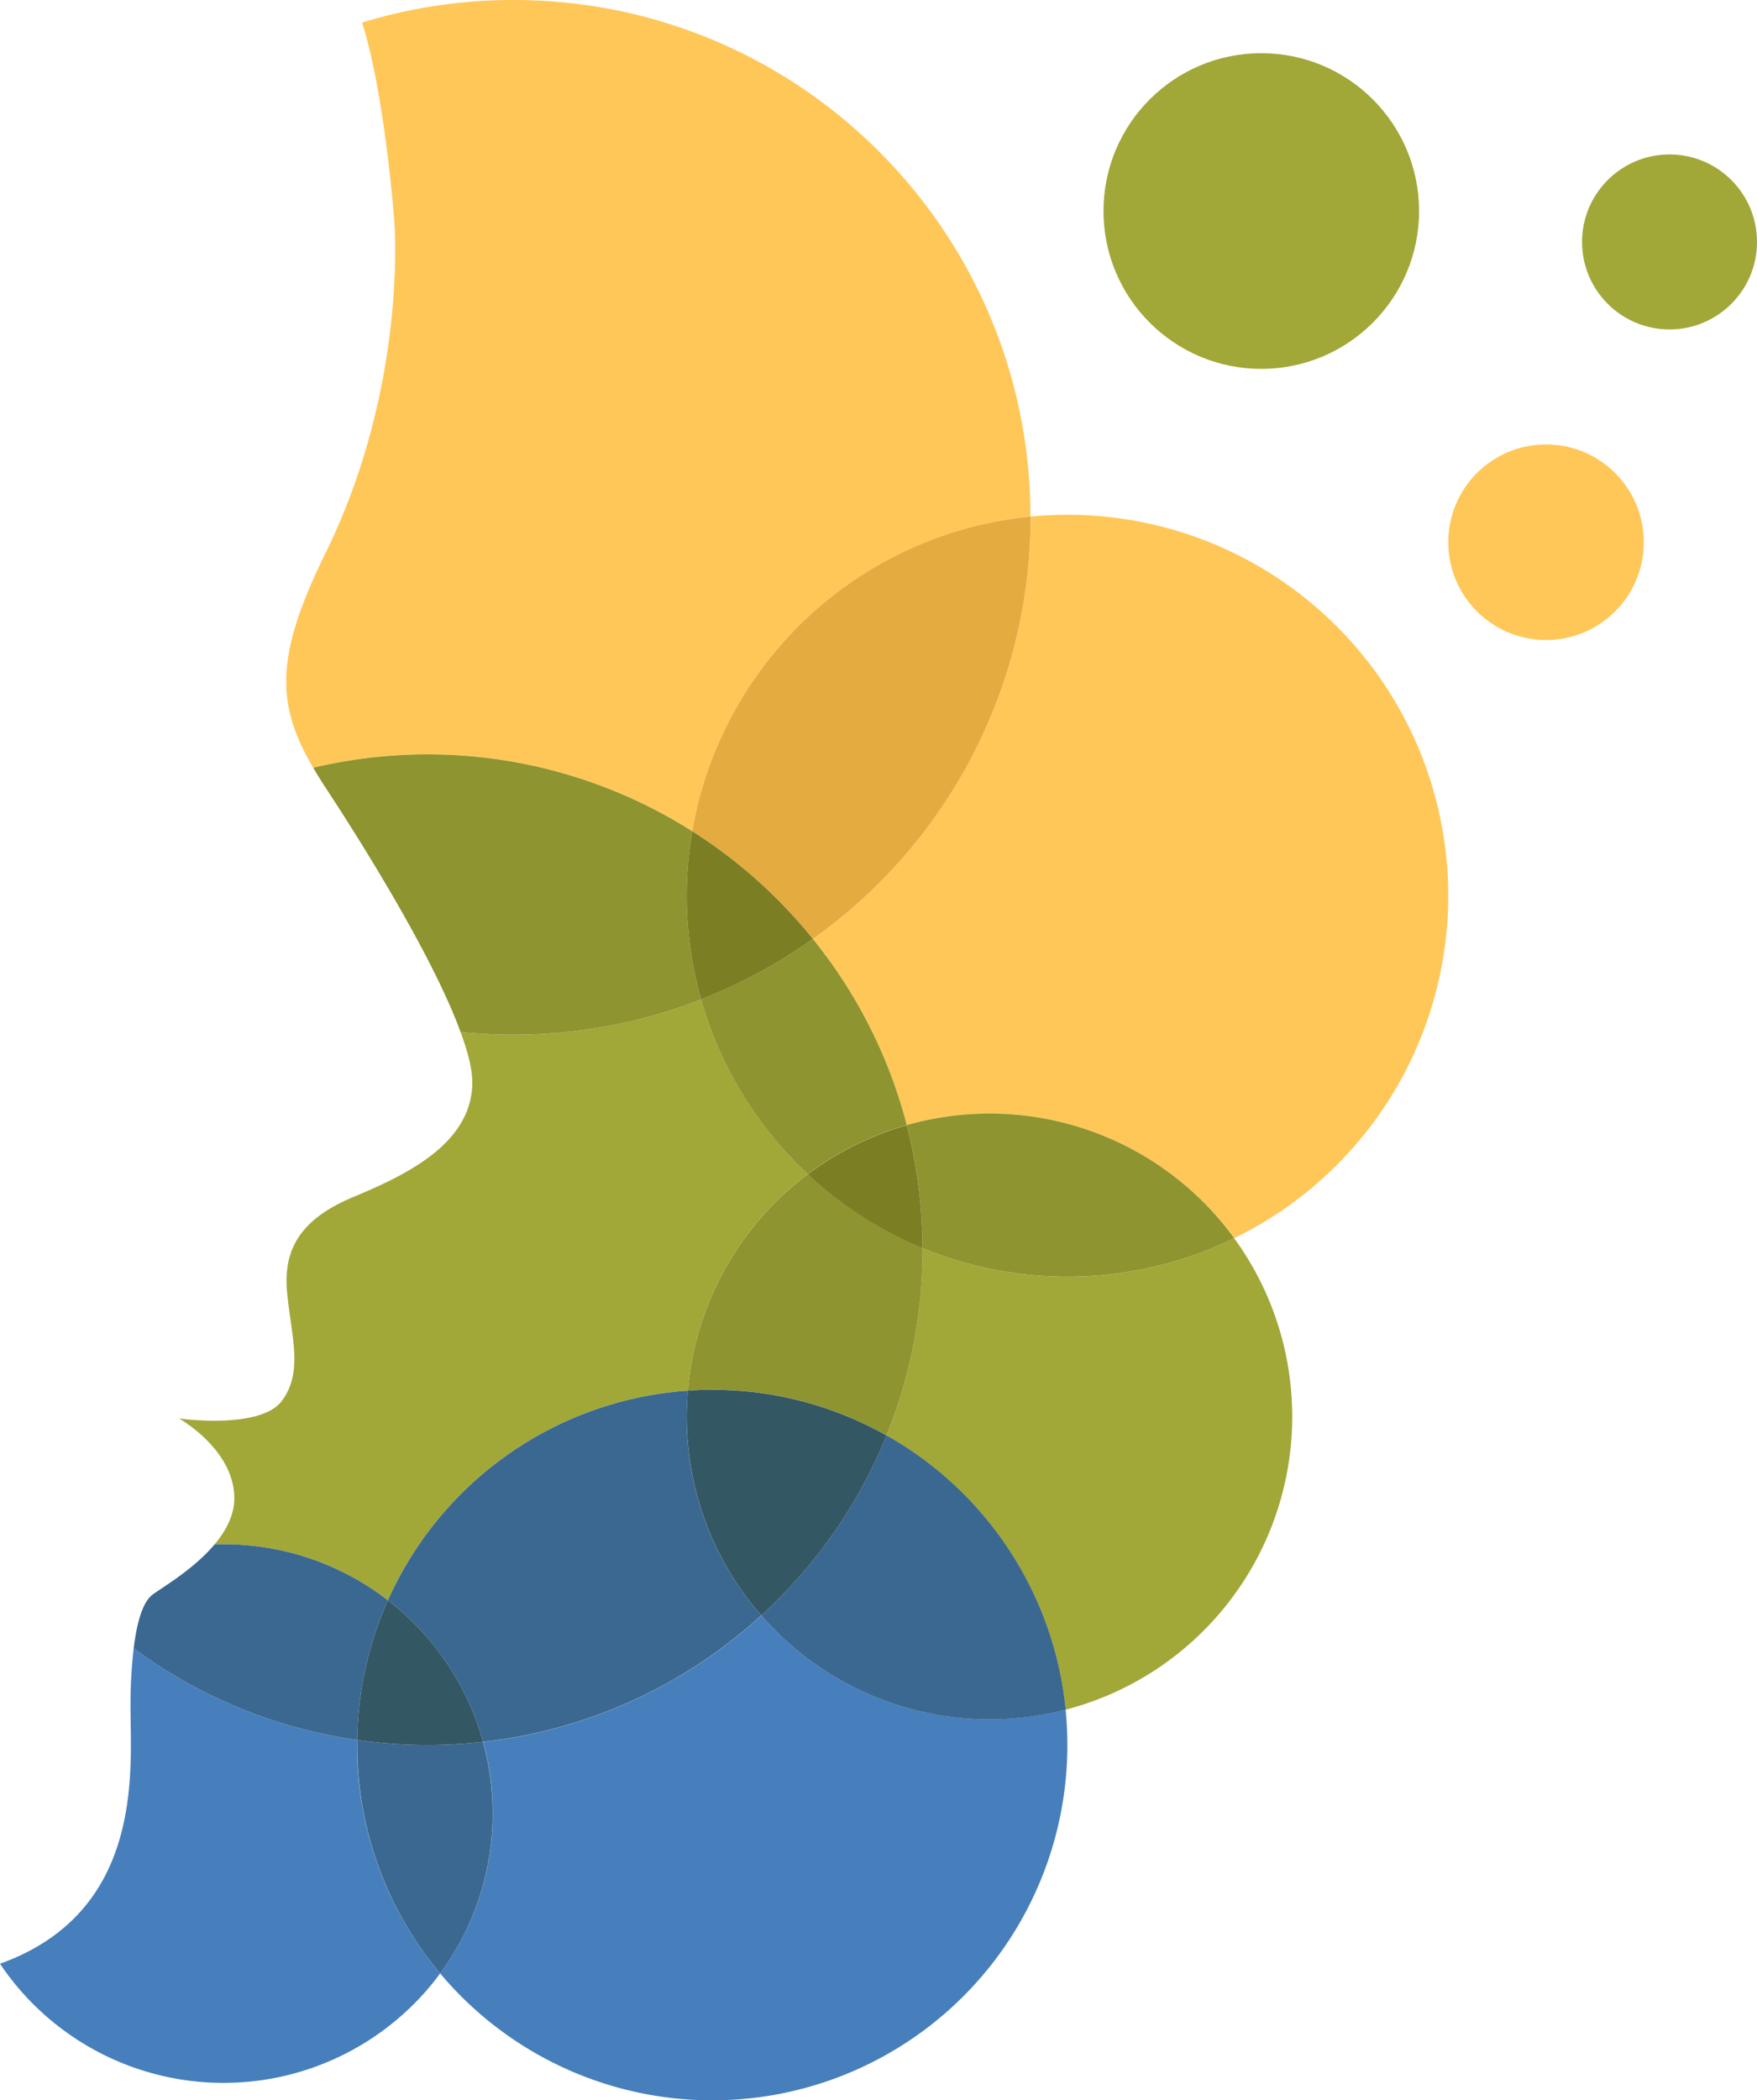
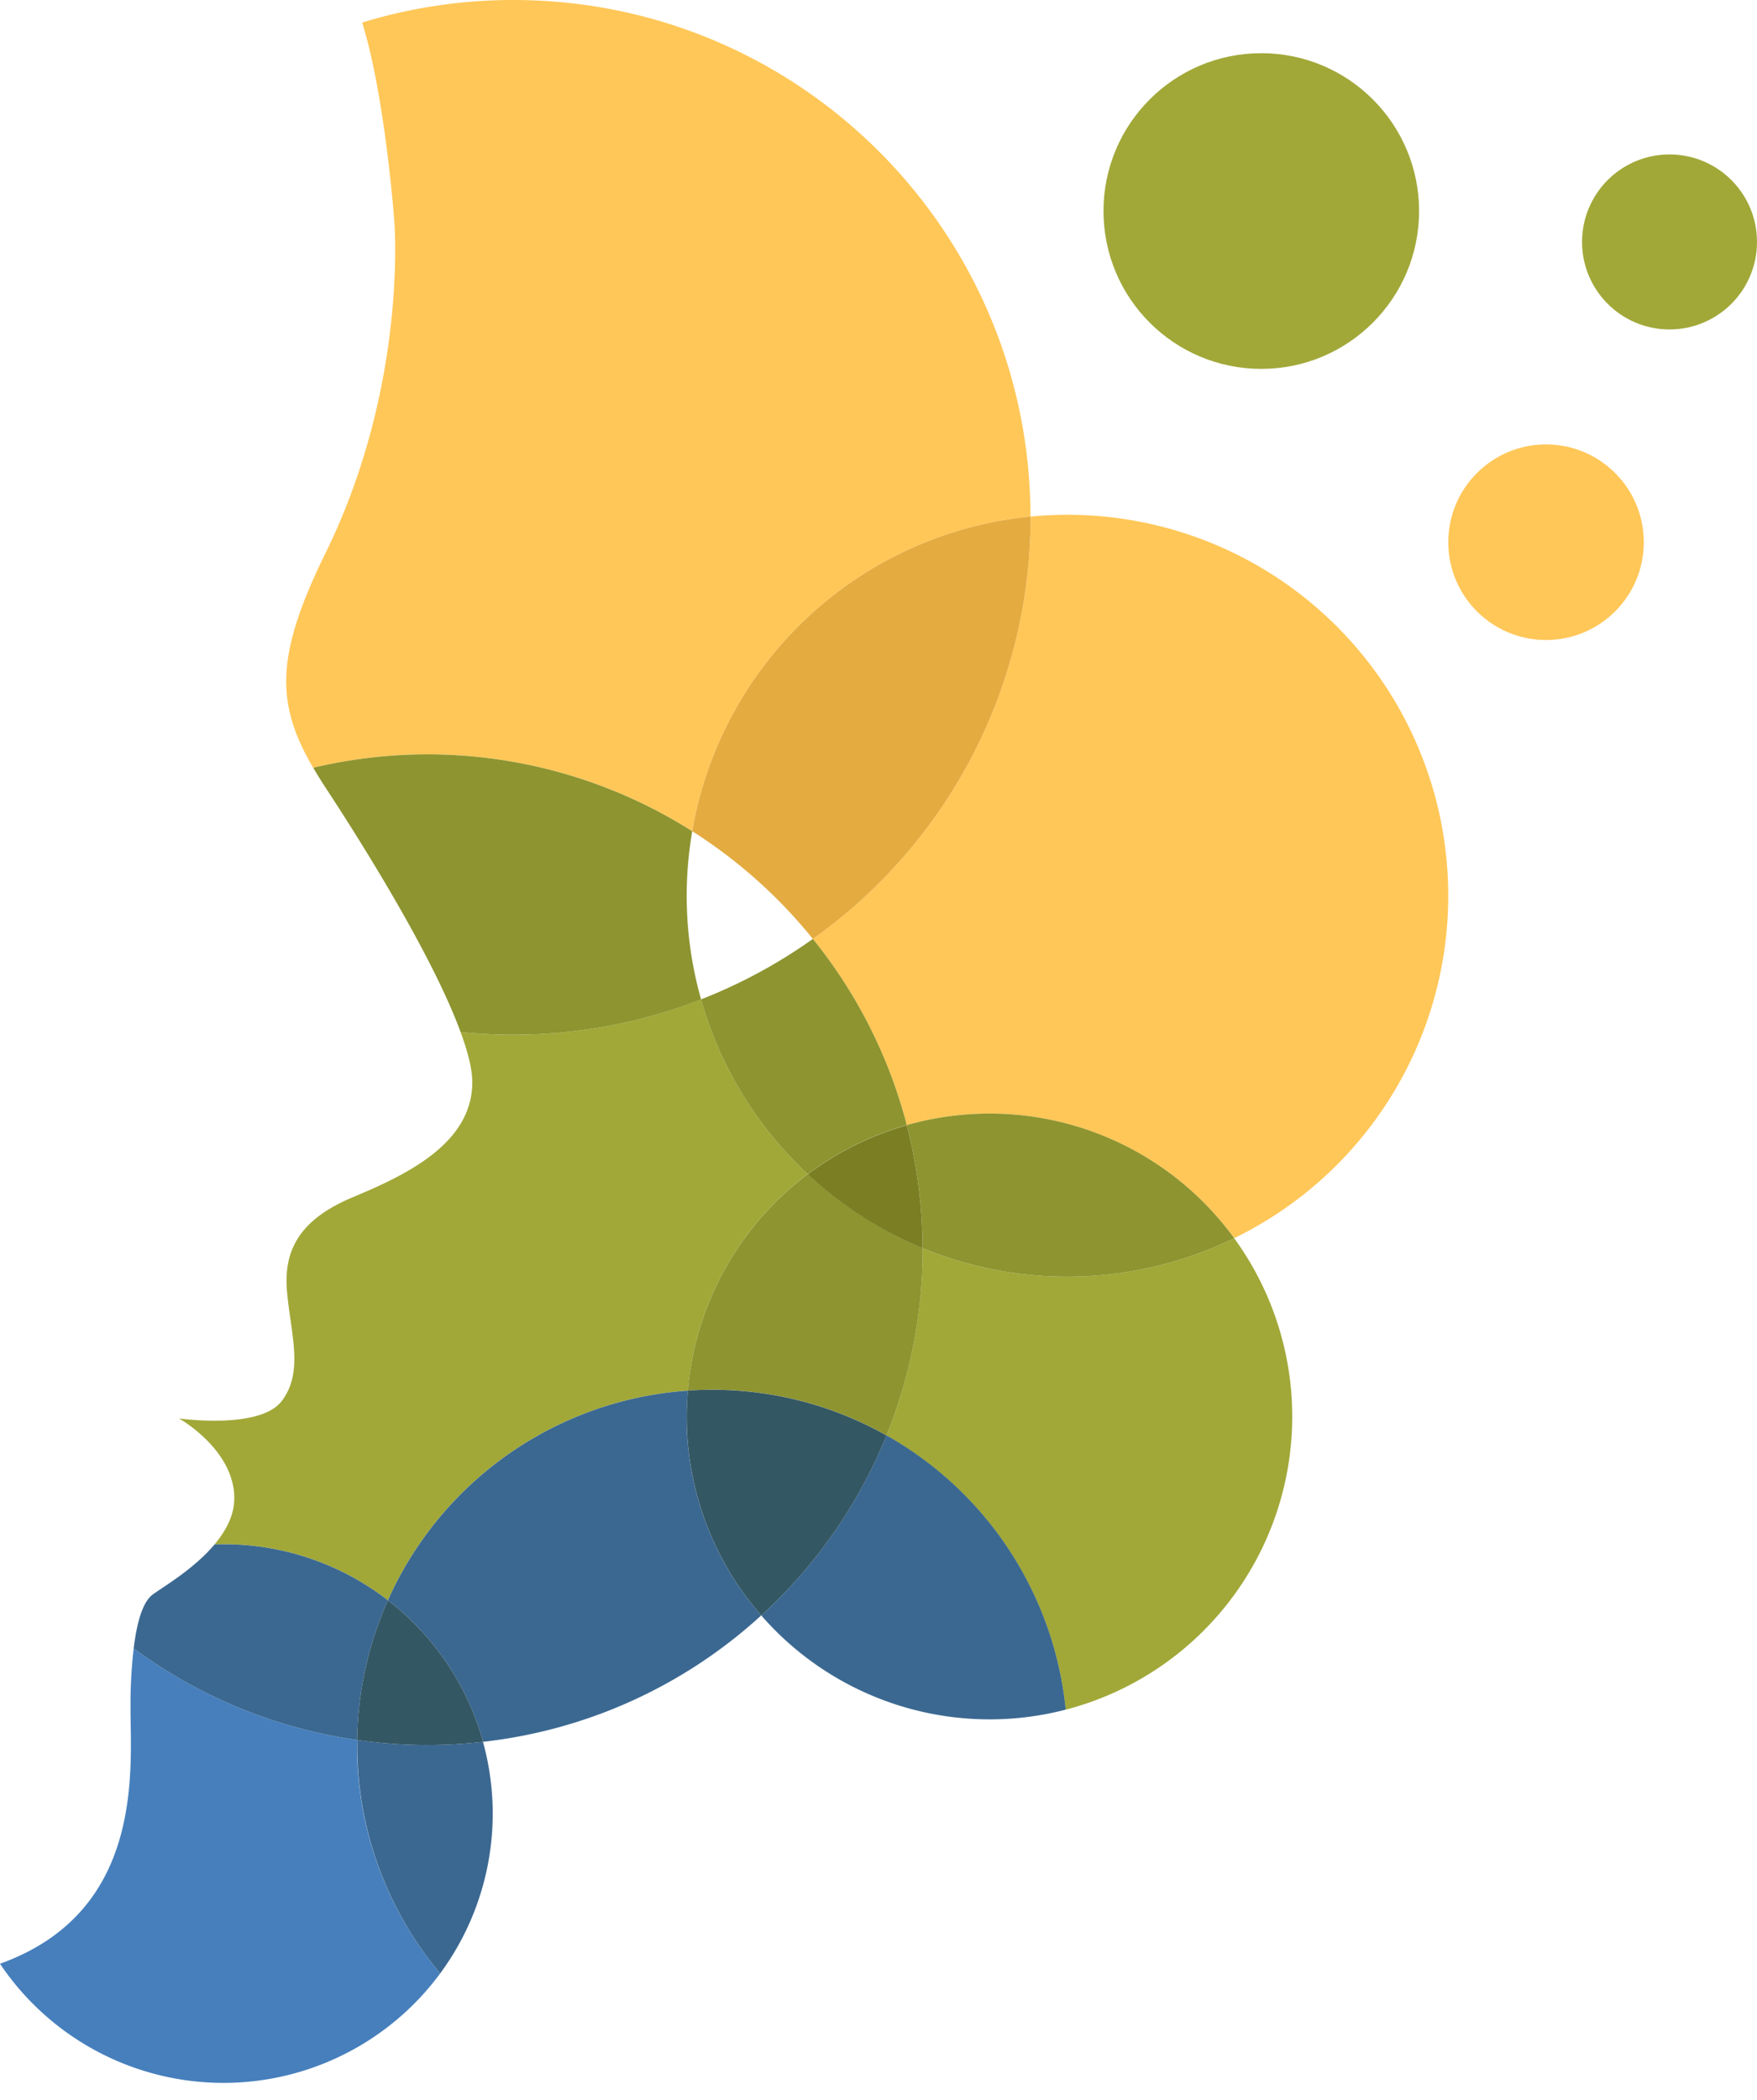
<svg xmlns="http://www.w3.org/2000/svg" id="Layer_1" data-name="Layer 1" viewBox="0 0 650.61 777.47">
  <defs>
    <style>.cls-1{fill:#467fbc;}.cls-2{fill:#a1a838;}.cls-3{fill:#3b6891;}.cls-4{fill:#ffc758;}.cls-5{fill:#8d9430;}.cls-6{fill:#e4ab41;}.cls-7{fill:#7b7e23;}.cls-8{fill:#345764;}</style>
  </defs>
  <title>owc faceok</title>
  <path class="cls-1" d="M148.28,652.08A182.32,182.32,0,0,1,65.5,618.17a183.89,183.89,0,0,0-1.17,22.24c0,22.58,5.24,75.28-48.33,94.5a99.7,99.7,0,0,0,163,3.58,131,131,0,0,1-30.8-84.55C148.24,653.32,148.28,652.7,148.28,652.08Z" transform="translate(-16 -8)" />
  <path class="cls-2" d="M186.54,390c2.69,7.32,4.35,13.76,4.35,18.57,0,22.87-24.78,34.46-44.15,42.56s-25.89,19.21-24.45,35.09,6.19,29.54-1.91,40.33-38.1,6.51-38.1,6.51,20.48,11.44,20.48,29.54c0,6.32-3.11,12.08-7.33,17.11,1.12,0,2.23-.09,3.36-.09a99.22,99.22,0,0,1,60.85,20.75,131.53,131.53,0,0,1,111.07-77.61,112,112,0,0,1,44.41-80.14,140.87,140.87,0,0,1-39.51-64.7A191,191,0,0,1,206.1,391,194.66,194.66,0,0,1,186.54,390Z" transform="translate(-16 -8)" />
  <path class="cls-3" d="M98.79,579.63c-1.13,0-2.24,0-3.36.09-7.87,9.36-19.69,16.08-23,18.61s-5.62,9.19-6.93,19.84a182.32,182.32,0,0,0,82.78,33.91,131,131,0,0,1,11.36-51.7A99.22,99.22,0,0,0,98.79,579.63Z" transform="translate(-16 -8)" />
  <path class="cls-4" d="M136.58,212.64c-18.65,38-18.57,55.71-4.62,79.56a183.14,183.14,0,0,1,140.37,23.49A141,141,0,0,1,397.59,199.22C397.44,93.59,311.77,8,206.1,8a191.36,191.36,0,0,0-56,8.34C158.64,43.63,162,89.74,162,89.74S167.23,150.24,136.58,212.64Z" transform="translate(-16 -8)" />
  <path class="cls-5" d="M186.54,390a194.66,194.66,0,0,0,19.56,1,191,191,0,0,0,69.51-13.06,140.48,140.48,0,0,1-3.28-62.24A183.14,183.14,0,0,0,132,292.2c1.41,2.42,2.92,4.88,4.62,7.46C151.12,321.72,176.48,362.53,186.54,390Z" transform="translate(-16 -8)" />
  <path class="cls-4" d="M552.28,339.55a141,141,0,0,0-141-141c-4.62,0-9.18.24-13.69.68,0,.09,0,.18,0,.28A191.2,191.2,0,0,1,317,355.56a182.57,182.57,0,0,1,34.76,68.91A112.08,112.08,0,0,1,473,466.34,141,141,0,0,0,552.28,339.55Z" transform="translate(-16 -8)" />
  <path class="cls-5" d="M315.12,442.63a111.71,111.71,0,0,1,36.65-18.16A182.57,182.57,0,0,0,317,355.56a191.5,191.5,0,0,1-41.4,22.37A140.87,140.87,0,0,0,315.12,442.63Z" transform="translate(-16 -8)" />
  <path class="cls-6" d="M272.33,315.69A184.18,184.18,0,0,1,317,355.56,191.2,191.2,0,0,0,397.6,199.5c0-.1,0-.19,0-.28A141,141,0,0,0,272.33,315.69Z" transform="translate(-16 -8)" />
-   <path class="cls-7" d="M272.33,315.69a140.48,140.48,0,0,0,3.28,62.24A191.5,191.5,0,0,0,317,355.56,184.18,184.18,0,0,0,272.33,315.69Z" transform="translate(-16 -8)" />
  <circle class="cls-2" cx="467.05" cy="78.12" r="58.43" />
  <circle class="cls-4" cx="572.49" cy="200.71" r="36.2" />
  <path class="cls-2" d="M357.61,470c0,.21,0,.43,0,.64a182.84,182.84,0,0,1-13.37,68.74,131.56,131.56,0,0,1,66.37,101.49A112.11,112.11,0,0,0,473,466.34,141.16,141.16,0,0,1,357.61,470Z" transform="translate(-16 -8)" />
  <path class="cls-5" d="M270.71,522.77c3-.21,6-.35,9.05-.35a130.89,130.89,0,0,1,64.5,16.91,182.84,182.84,0,0,0,13.37-68.74c0-.21,0-.43,0-.64a141.19,141.19,0,0,1-42.49-27.32A112,112,0,0,0,270.71,522.77Z" transform="translate(-16 -8)" />
  <path class="cls-5" d="M382.38,420.21a112.48,112.48,0,0,0-30.61,4.26A183.33,183.33,0,0,1,357.61,470,141.16,141.16,0,0,0,473,466.34,111.94,111.94,0,0,0,382.38,420.21Z" transform="translate(-16 -8)" />
  <path class="cls-7" d="M357.61,470a183.33,183.33,0,0,0-5.84-45.48,111.71,111.71,0,0,0-36.65,18.16A141.19,141.19,0,0,0,357.61,470Z" transform="translate(-16 -8)" />
-   <path class="cls-1" d="M297.91,606a182.57,182.57,0,0,1-103,46.79A99.66,99.66,0,0,1,179,738.49a131.5,131.5,0,0,0,232.24-84.55c0-4.43-.23-8.8-.65-13.12A112.15,112.15,0,0,1,297.91,606Z" transform="translate(-16 -8)" />
  <path class="cls-3" d="M194.88,652.76a181.65,181.65,0,0,1-46.6-.68c0,.62,0,1.24,0,1.86A131,131,0,0,0,179,738.49a99.66,99.66,0,0,0,15.84-85.73Z" transform="translate(-16 -8)" />
  <path class="cls-3" d="M270.71,522.77a131.53,131.53,0,0,0-111.07,77.61,99.74,99.74,0,0,1,35.24,52.38,182.57,182.57,0,0,0,103-46.79,111.65,111.65,0,0,1-27.63-73.66C270.28,529.09,270.45,525.92,270.71,522.77Z" transform="translate(-16 -8)" />
  <path class="cls-8" d="M159.64,600.38a131,131,0,0,0-11.36,51.7,181.65,181.65,0,0,0,46.6.68A99.74,99.74,0,0,0,159.64,600.38Z" transform="translate(-16 -8)" />
-   <path class="cls-3" d="M344.26,539.33A183.57,183.57,0,0,1,297.91,606a112.15,112.15,0,0,0,112.72,34.85A131.56,131.56,0,0,0,344.26,539.33Z" transform="translate(-16 -8)" />
+   <path class="cls-3" d="M344.26,539.33A183.57,183.57,0,0,1,297.91,606a112.15,112.15,0,0,0,112.72,34.85A131.56,131.56,0,0,0,344.26,539.33" transform="translate(-16 -8)" />
  <path class="cls-8" d="M270.71,522.77c-.26,3.15-.43,6.32-.43,9.54A111.65,111.65,0,0,0,297.91,606a183.57,183.57,0,0,0,46.35-66.64,130.89,130.89,0,0,0-64.5-16.91C276.71,522.42,273.7,522.56,270.71,522.77Z" transform="translate(-16 -8)" />
  <circle class="cls-2" cx="618.22" cy="89.56" r="32.39" />
</svg>